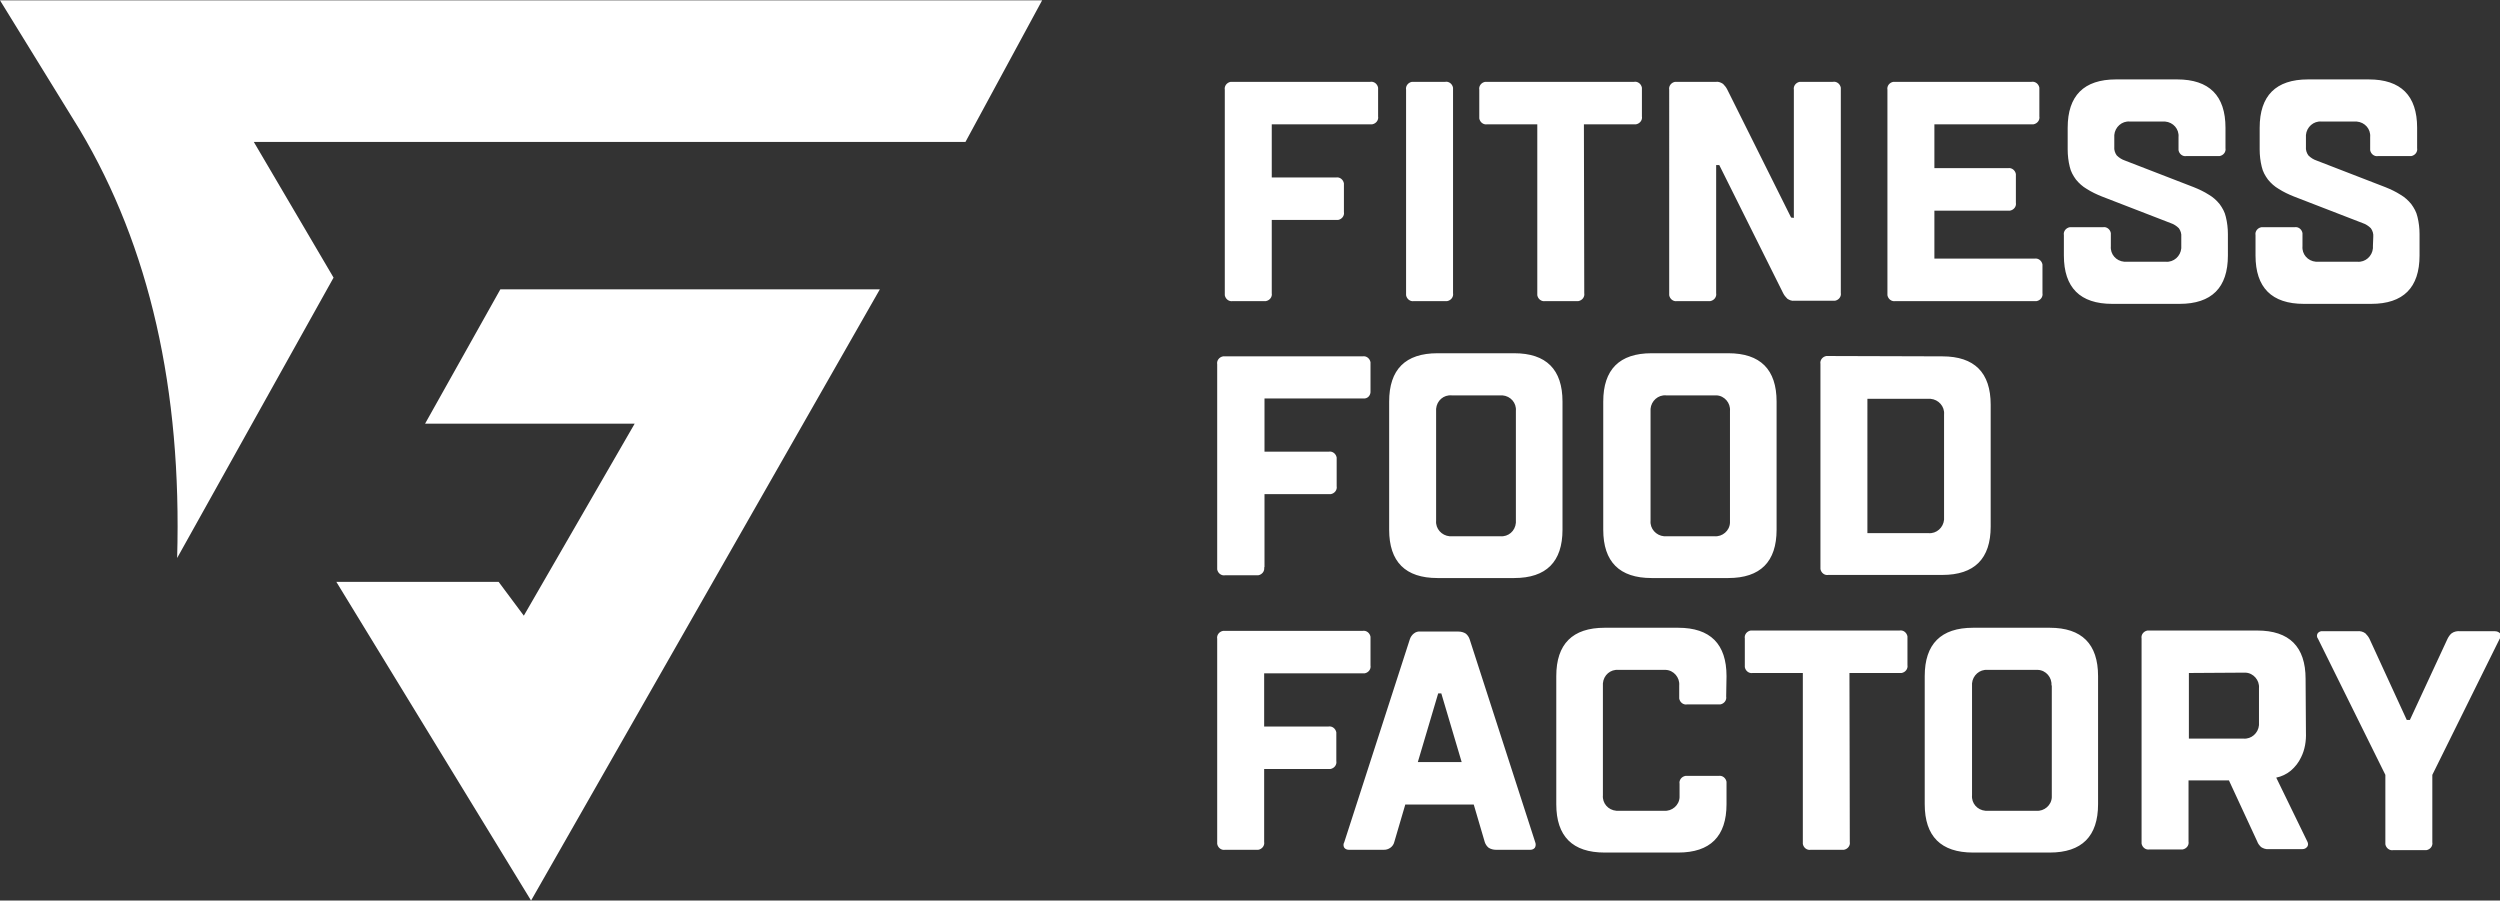
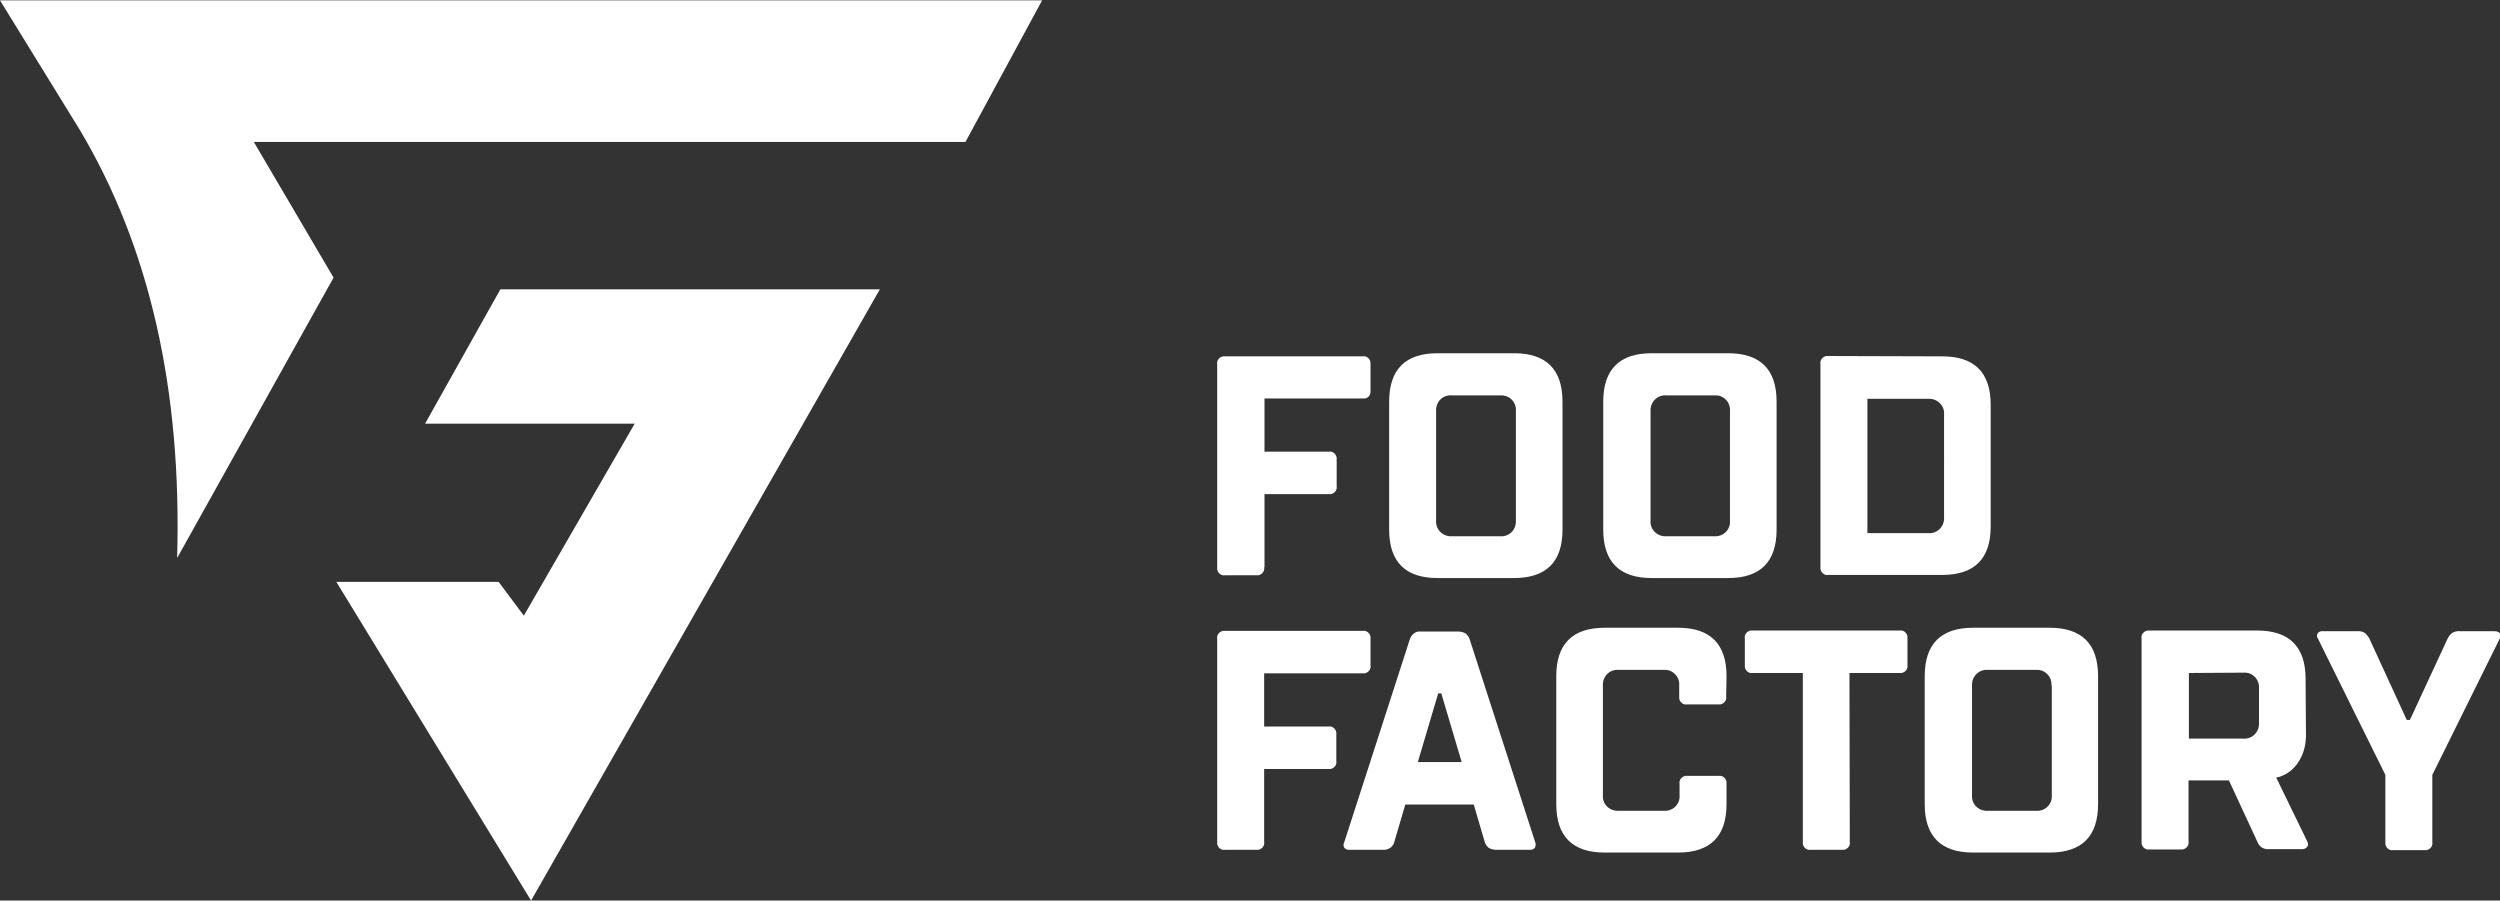
<svg xmlns="http://www.w3.org/2000/svg" id="Слой_1" x="0px" y="0px" viewBox="0 0 724 260.8" style="enable-background:new 0 0 724 260.8;" xml:space="preserve">
  <rect x="0" y="0" width="724" height="260.8" fill="#333333" stroke="none" />
  <style type="text/css"> .st0{fill:#FFFFFF;} </style>
  <g id="Object">
    <path class="st0" d="M254.8,83.8H144.9l-21.8,38.9h60.7l-32.1,55.6l-7.3-9.8h-47l56.4,92.3L254.8,83.8 M23.1,37.6 c20.2,33.9,29.6,75.2,28.2,124l45.3-81.2L73.5,41.1h206.1l22.2-41H0L23.1,37.6z" />
    <path class="st0" d="M366.1,243.8c0.2,1.1-0.6,2.1-1.7,2.3c-0.2,0-0.4,0-0.6,0h-9c-1.1,0.2-2.1-0.6-2.3-1.7c0-0.2,0-0.4,0-0.6 v-58.8c-0.2-1.1,0.6-2.1,1.7-2.3c0.2,0,0.4,0,0.6,0h39.8c1.1-0.2,2.1,0.6,2.3,1.7c0,0.2,0,0.4,0,0.6v7.7c0.2,1.1-0.6,2.1-1.7,2.3 c-0.2,0-0.4,0-0.6,0h-28.5v15.4h18.6c1.1-0.2,2.1,0.6,2.3,1.7c0,0.2,0,0.4,0,0.6v7.7c0.2,1.1-0.6,2.1-1.7,2.3c-0.2,0-0.4,0-0.6,0 h-18.6V243.8z M407,232.9l-3.2,10.9c-0.3,1.4-1.7,2.4-3.2,2.3h-10c-0.5,0-1-0.2-1.3-0.6c-0.3-0.5-0.3-1.1,0-1.6l19-58.8 c0.2-0.6,0.6-1.2,1.1-1.6c0.6-0.5,1.3-0.7,2.1-0.6h10.9c0.7,0,1.5,0.2,2.1,0.6c0.5,0.4,0.9,1,1.1,1.6l19,58.8 c0.2,0.5,0.2,1.1-0.1,1.6c-0.3,0.4-0.8,0.6-1.3,0.6h-10c-0.7,0-1.5-0.2-2.1-0.6c-0.5-0.4-0.9-1-1.1-1.6l-3.2-10.9H407z M423.3,220.7l-5.9-19.9h-0.9l-5.9,19.9H423.3z M499.9,201.7c0.2,1.1-0.6,2.1-1.7,2.3c-0.2,0-0.4,0-0.6,0h-9 c-1.1,0.2-2.1-0.6-2.3-1.7c0-0.2,0-0.4,0-0.6v-3.2c0.2-2.3-1.6-4.4-3.9-4.5c-0.2,0-0.4,0-0.6,0h-13.1c-2.3-0.2-4.3,1.5-4.5,3.9 c0,0.2,0,0.4,0,0.7v31.7c-0.2,2.3,1.5,4.3,3.9,4.5c0.2,0,0.4,0,0.7,0h13.1c2.3,0.2,4.4-1.6,4.5-3.9c0-0.2,0-0.4,0-0.6V227 c-0.2-1.1,0.6-2.1,1.7-2.3c0.2,0,0.4,0,0.6,0h9c1.1-0.2,2.1,0.6,2.3,1.7c0,0.2,0,0.4,0,0.6v5.9c0,9.3-4.7,14-14,14h-21.3 c-9.3,0-14-4.7-14-14v-37.1c0-9.3,4.7-14,14-14h21.3c9.3,0,14,4.7,14,14L499.9,201.7z M535.7,243.8c0.2,1.1-0.6,2.1-1.7,2.3 c-0.2,0-0.4,0-0.6,0h-9c-1.1,0.2-2.1-0.6-2.3-1.7c0-0.2,0-0.4,0-0.6v-48.9h-14.5c-1.1,0.2-2.1-0.6-2.3-1.7c0-0.2,0-0.4,0-0.6v-7.7 c-0.2-1.1,0.6-2.1,1.7-2.3c0.2,0,0.4,0,0.6,0h42.5c1.1-0.2,2.1,0.6,2.3,1.7c0,0.2,0,0.4,0,0.6v7.7c0.2,1.1-0.6,2.1-1.7,2.3 c-0.2,0-0.4,0-0.6,0h-14.5L535.7,243.8z M607.6,232.9c0,9.3-4.7,14-14,14h-22.2c-9.3,0-14-4.7-14-14v-37.1c0-9.3,4.7-14,14-14h22.2 c9.3,0,14,4.7,14,14L607.6,232.9z M594.1,198.5c0.2-2.3-1.6-4.4-3.9-4.5c-0.2,0-0.4,0-0.6,0h-14c-2.3-0.2-4.3,1.6-4.5,3.9 c0,0.2,0,0.4,0,0.7v31.7c-0.2,2.3,1.5,4.3,3.9,4.5c0.2,0,0.4,0,0.7,0h14c2.3,0.2,4.4-1.6,4.5-3.9c0-0.2,0-0.4,0-0.6V198.5z M667.8,212.1c0.1,2.5-0.3,5-1.4,7.2c-0.7,1.5-1.7,2.8-3,3.9c-1.2,1-2.7,1.7-4.2,2l9,18.5c0.3,0.5,0.3,1.2-0.1,1.6 c-0.3,0.4-0.8,0.6-1.3,0.6h-9.8c-0.8,0.1-1.6-0.2-2.2-0.6c-0.5-0.5-0.9-1-1.1-1.6l-8.2-17.7h-11.7v17.7c0.2,1.1-0.6,2.1-1.7,2.3 c-0.2,0-0.4,0-0.6,0h-9c-1.1,0.2-2.1-0.6-2.3-1.7c0-0.2,0-0.4,0-0.6v-58.8c-0.2-1.1,0.6-2.1,1.7-2.3c0.2,0,0.4,0,0.6,0h31.2 c9.3,0,14,4.7,14,14L667.8,212.1z M633.9,194.9v19h15.8c2.3,0.2,4.3-1.6,4.5-3.9c0-0.2,0-0.4,0-0.7v-10c0.2-2.3-1.6-4.4-3.9-4.5 c-0.2,0-0.4,0-0.6,0L633.9,194.9z M697,208.5h0.9l10.9-23.5c0.3-0.6,0.7-1.2,1.2-1.6c0.7-0.5,1.6-0.7,2.5-0.6h10 c0.6,0,1.1,0.2,1.5,0.6c0.3,0.5,0.3,1.2-0.1,1.6l-19.5,39.4v19.5c0.2,1.1-0.6,2.1-1.7,2.3c-0.2,0-0.4,0-0.6,0h-9 c-1.1,0.2-2.1-0.6-2.3-1.7c0-0.2,0-0.4,0-0.6v-19.5l-19.5-39.4c-0.4-0.5-0.4-1.1-0.1-1.6c0.3-0.4,0.9-0.7,1.4-0.6h10 c0.9-0.1,1.7,0.1,2.4,0.6c0.5,0.5,0.9,1,1.2,1.6L697,208.5z" />
    <path class="st0" d="M366.1,164.3c0.2,1.1-0.6,2.1-1.7,2.3c-0.2,0-0.4,0-0.6,0h-9c-1.1,0.2-2.1-0.6-2.3-1.7c0-0.2,0-0.4,0-0.6 v-58.8c-0.2-1.1,0.6-2.1,1.7-2.3c0.2,0,0.4,0,0.6,0h39.8c1.1-0.2,2.1,0.6,2.3,1.7c0,0.2,0,0.4,0,0.6v7.7c0.1,1.1-0.6,2.1-1.7,2.2 c-0.2,0-0.4,0-0.5,0h-28.5v15.4h18.6c1.1-0.2,2.1,0.6,2.3,1.7c0,0.2,0,0.4,0,0.6v7.7c0.2,1.1-0.6,2.1-1.7,2.3c-0.2,0-0.4,0-0.6,0 h-18.6V164.3z M452.5,153.4c0,9.3-4.7,14-14,14h-22.2c-9.3,0-14-4.7-14-14v-37.1c0-9.3,4.7-14,14-14h22.2c9.3,0,14,4.7,14,14 L452.5,153.4z M439,119c0.2-2.3-1.5-4.3-3.9-4.5c-0.2,0-0.4,0-0.7,0h-14c-2.3-0.2-4.3,1.5-4.5,3.9c0,0.2,0,0.4,0,0.7v31.7 c-0.2,2.3,1.6,4.3,3.9,4.5c0.2,0,0.4,0,0.7,0h14c2.3,0.2,4.3-1.5,4.5-3.9c0-0.2,0-0.4,0-0.7V119z M514.5,153.4c0,9.3-4.7,14-14,14 h-22.2c-9.3,0-14-4.7-14-14v-37.1c0-9.3,4.7-14,14-14h22.2c9.3,0,14,4.7,14,14L514.5,153.4z M501,119c0.2-2.3-1.6-4.4-3.9-4.5 c-0.2,0-0.4,0-0.6,0h-14c-2.3-0.2-4.3,1.6-4.5,3.9c0,0.2,0,0.4,0,0.7v31.7c-0.2,2.3,1.6,4.3,3.9,4.5c0.2,0,0.4,0,0.6,0h14 c2.3,0.2,4.4-1.6,4.5-3.9c0-0.2,0-0.4,0-0.6V119z M562.5,103.2c9.3,0,14,4.7,14,14v35.3c0,9.3-4.7,14-14,14h-33 c-1.1,0.2-2.1-0.6-2.3-1.7c0-0.2,0-0.4,0-0.6v-58.8c-0.2-1.1,0.6-2.1,1.7-2.3c0.2,0,0.4,0,0.6,0L562.5,103.2z M540.8,154.4h17.7 c2.3,0.2,4.3-1.6,4.5-3.9c0-0.2,0-0.4,0-0.6V120c0.2-2.3-1.6-4.3-3.9-4.5c-0.2,0-0.4,0-0.6,0h-17.7V154.4z" />
-     <path class="st0" d="M368.3,84.9c0.2,1.1-0.6,2.1-1.7,2.3c-0.2,0-0.4,0-0.6,0H357c-1.1,0.2-2.1-0.6-2.3-1.7c0-0.2,0-0.4,0-0.6V26 c-0.2-1.1,0.6-2.1,1.7-2.3c0.2,0,0.4,0,0.6,0h39.8c1.1-0.2,2.1,0.6,2.3,1.7c0,0.2,0,0.4,0,0.6v7.7c0.2,1.1-0.6,2.1-1.7,2.3 c-0.2,0-0.4,0-0.6,0h-28.5v15.4h18.6c1.1-0.2,2.1,0.6,2.3,1.7c0,0.2,0,0.4,0,0.6v7.7c0.2,1.1-0.6,2.1-1.7,2.3c-0.2,0-0.4,0-0.6,0 h-18.6V84.9z M420.8,84.9c0.2,1.1-0.6,2.1-1.7,2.3c-0.2,0-0.4,0-0.6,0h-9c-1.1,0.2-2.1-0.6-2.3-1.7c0-0.2,0-0.4,0-0.6V26 c-0.2-1.1,0.6-2.1,1.7-2.3c0.2,0,0.4,0,0.6,0h9c1.1-0.2,2.1,0.6,2.3,1.7c0,0.2,0,0.4,0,0.6V84.9z M458.8,84.9 c0.2,1.1-0.6,2.1-1.7,2.3c-0.2,0-0.4,0-0.6,0h-9c-1.1,0.2-2.1-0.6-2.3-1.7c0-0.2,0-0.4,0-0.6V36h-14.5c-1.1,0.2-2.1-0.6-2.3-1.7 c0-0.2,0-0.4,0-0.6V26c-0.2-1.1,0.6-2.1,1.7-2.3c0.2,0,0.4,0,0.6,0h42.5c1.1-0.2,2.1,0.6,2.3,1.7c0,0.2,0,0.4,0,0.6v7.7 c0.2,1.1-0.6,2.1-1.7,2.3c-0.2,0-0.4,0-0.6,0h-14.5L458.8,84.9z M519.5,63.1V26c-0.2-1.1,0.6-2.1,1.7-2.3c0.2,0,0.4,0,0.6,0h9 c1.1-0.2,2.1,0.6,2.3,1.7c0,0.2,0,0.4,0,0.6v58.8c0.2,1.1-0.6,2.1-1.7,2.3c-0.2,0-0.4,0-0.6,0h-11.2c-0.7,0.1-1.4-0.2-2-0.6 c-0.5-0.5-0.9-1-1.2-1.6l-18.5-37.1h-0.9v37.1c0.2,1.1-0.6,2.1-1.7,2.3c-0.2,0-0.4,0-0.6,0h-9c-1.1,0.2-2.1-0.6-2.3-1.7 c0-0.2,0-0.4,0-0.6V26c-0.2-1.1,0.6-2.1,1.7-2.3c0.2,0,0.4,0,0.6,0h11.3c0.7-0.1,1.4,0.2,2,0.6c0.5,0.5,0.9,1,1.2,1.6l18.5,37.1 L519.5,63.1z M560.2,74.9h29c1.1-0.2,2.1,0.6,2.3,1.7c0,0.2,0,0.4,0,0.6v7.7c0.2,1.1-0.6,2.1-1.7,2.3c-0.2,0-0.4,0-0.6,0h-40.3 c-1.1,0.2-2.1-0.6-2.3-1.7c0-0.2,0-0.4,0-0.6V26c-0.2-1.1,0.6-2.1,1.7-2.3c0.2,0,0.4,0,0.6,0h39.4c1.1-0.2,2.1,0.6,2.3,1.7 c0,0.2,0,0.4,0,0.6v7.7c0.2,1.1-0.6,2.1-1.7,2.3c-0.2,0-0.4,0-0.6,0h-28.1v12.7h21.3c1.1-0.2,2.1,0.6,2.3,1.7c0,0.2,0,0.4,0,0.6 v7.7c0.2,1.1-0.6,2.1-1.7,2.3c-0.2,0-0.4,0-0.6,0h-21.3L560.2,74.9z M631.7,68.6c0.1-0.9-0.2-1.8-0.7-2.5c-0.7-0.7-1.5-1.2-2.4-1.5 l-19.9-7.7c-1.5-0.6-3-1.3-4.4-2.2c-1.2-0.7-2.2-1.6-3.1-2.7c-0.8-1.1-1.5-2.3-1.8-3.7c-0.4-1.6-0.6-3.3-0.6-5v-6.3 c0-9.3,4.7-14,14-14h17.7c9.3,0,14,4.7,14,14v5.9c0.2,1.1-0.6,2.1-1.7,2.3c-0.2,0-0.4,0-0.6,0h-9c-1.1,0.2-2.1-0.6-2.3-1.7 c0-0.2,0-0.4,0-0.6v-3.2c0.2-2.3-1.5-4.3-3.9-4.5c-0.2,0-0.4,0-0.7,0h-9.5c-2.3-0.2-4.3,1.6-4.5,3.9c0,0.2,0,0.4,0,0.7v2.7 c-0.1,0.9,0.2,1.8,0.7,2.5c0.7,0.7,1.5,1.2,2.4,1.5l19.9,7.7c1.5,0.6,3,1.3,4.4,2.2c1.2,0.7,2.2,1.6,3.1,2.7 c0.8,1.1,1.5,2.3,1.8,3.7c0.4,1.6,0.6,3.3,0.6,5V74c0,9.3-4.7,14-14,14h-19.5c-9.3,0-14-4.7-14-14v-5.9c-0.2-1.1,0.6-2.1,1.7-2.3 c0.2,0,0.4,0,0.6,0h9c1.1-0.2,2.1,0.6,2.3,1.7c0,0.2,0,0.4,0,0.6v3.2c-0.2,2.3,1.5,4.3,3.9,4.5c0.2,0,0.4,0,0.7,0h11.3 c2.3,0.2,4.3-1.6,4.5-3.9c0-0.2,0-0.4,0-0.7L631.7,68.6z M687.3,68.6c0.1-0.9-0.2-1.8-0.7-2.5c-0.7-0.7-1.5-1.2-2.4-1.5l-19.9-7.7 c-1.5-0.6-3-1.3-4.4-2.2c-1.2-0.7-2.2-1.6-3.1-2.7c-0.8-1.1-1.5-2.3-1.8-3.7c-0.4-1.6-0.6-3.3-0.6-5v-6.3c0-9.3,4.7-14,14-14H686 c9.3,0,14,4.7,14,14v5.9c0.2,1.1-0.6,2.1-1.7,2.3c-0.2,0-0.4,0-0.6,0h-9c-1.1,0.2-2.1-0.6-2.3-1.7c0-0.2,0-0.4,0-0.6v-3.2 c0.2-2.3-1.5-4.3-3.9-4.5c-0.2,0-0.4,0-0.7,0h-9.5c-2.3-0.2-4.3,1.6-4.5,3.9c0,0.2,0,0.4,0,0.7v2.7c-0.1,0.9,0.2,1.8,0.7,2.5 c0.7,0.7,1.5,1.2,2.4,1.5l19.9,7.7c1.5,0.6,3,1.3,4.4,2.2c1.2,0.7,2.2,1.6,3.1,2.7c0.8,1.1,1.5,2.3,1.8,3.7c0.4,1.6,0.6,3.3,0.6,5 V74c0,9.3-4.7,14-14,14h-19.5c-9.3,0-14-4.7-14-14v-5.9c-0.2-1.1,0.6-2.1,1.7-2.3c0.2,0,0.4,0,0.6,0h9c1.1-0.2,2.1,0.6,2.3,1.7 c0,0.2,0,0.4,0,0.6v3.2c-0.2,2.3,1.5,4.3,3.9,4.5c0.2,0,0.4,0,0.7,0h11.3c2.3,0.2,4.3-1.6,4.5-3.9c0-0.2,0-0.4,0-0.7L687.3,68.6z" />
  </g>
</svg>